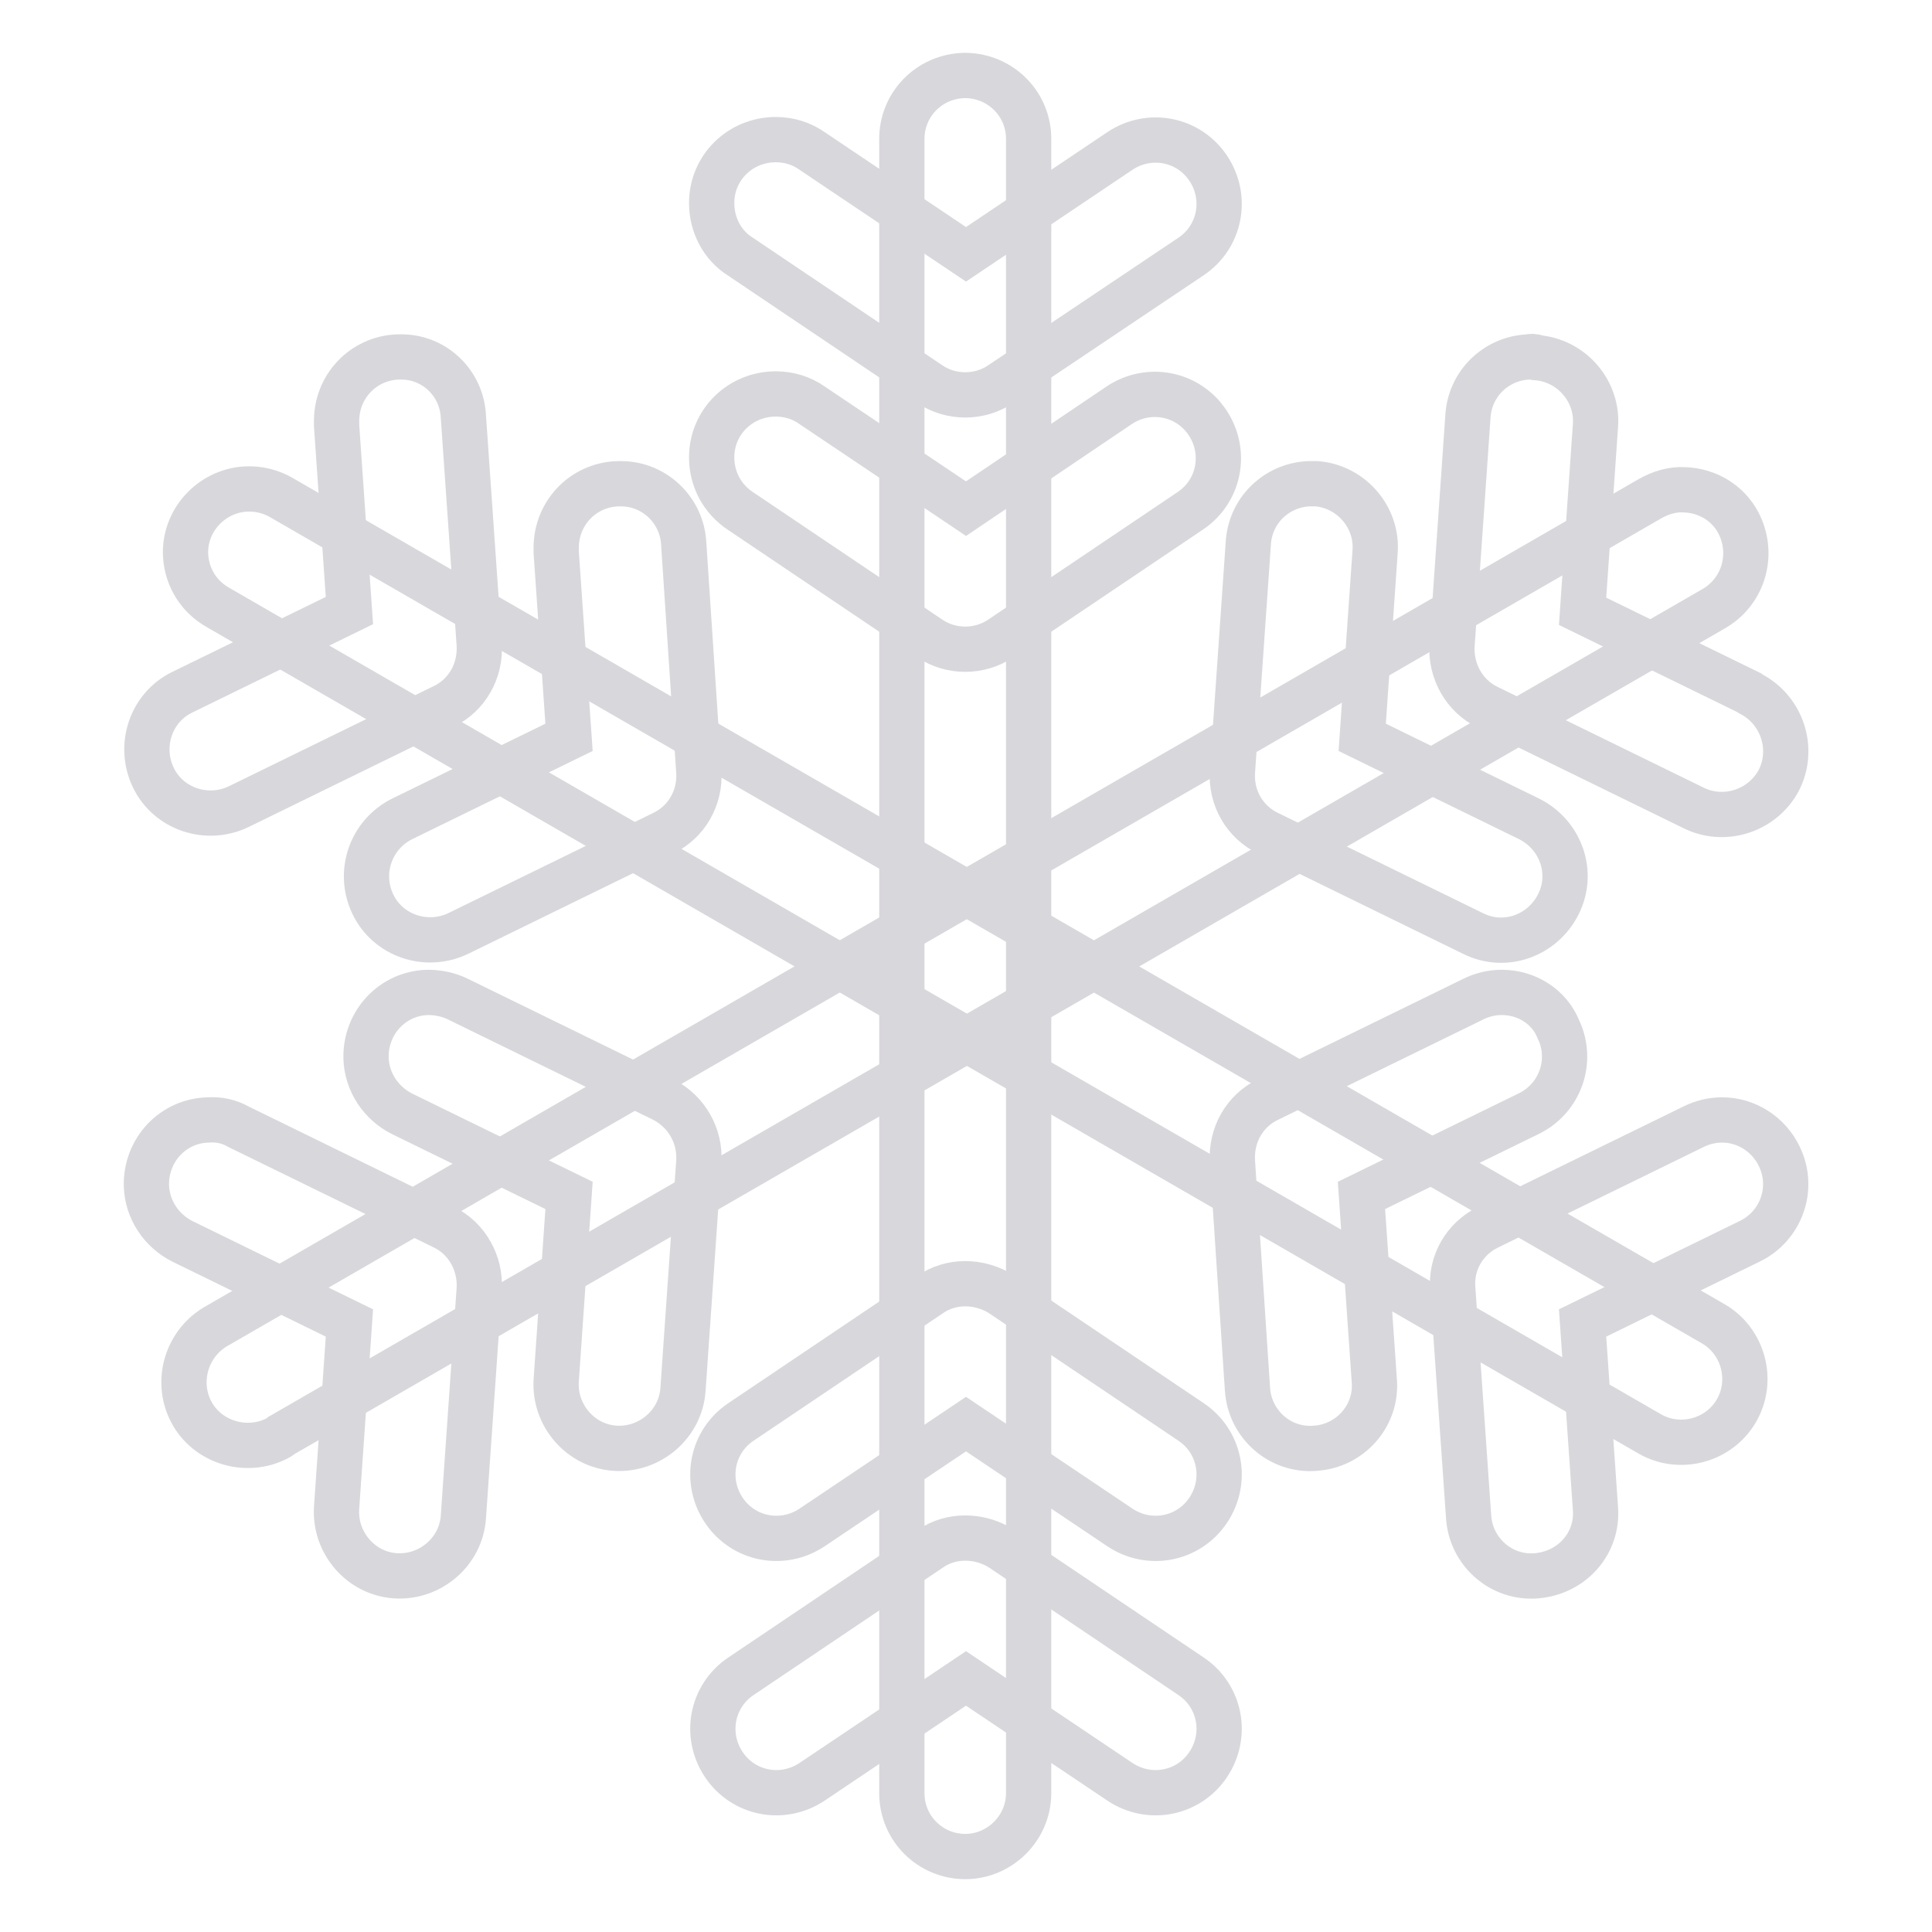
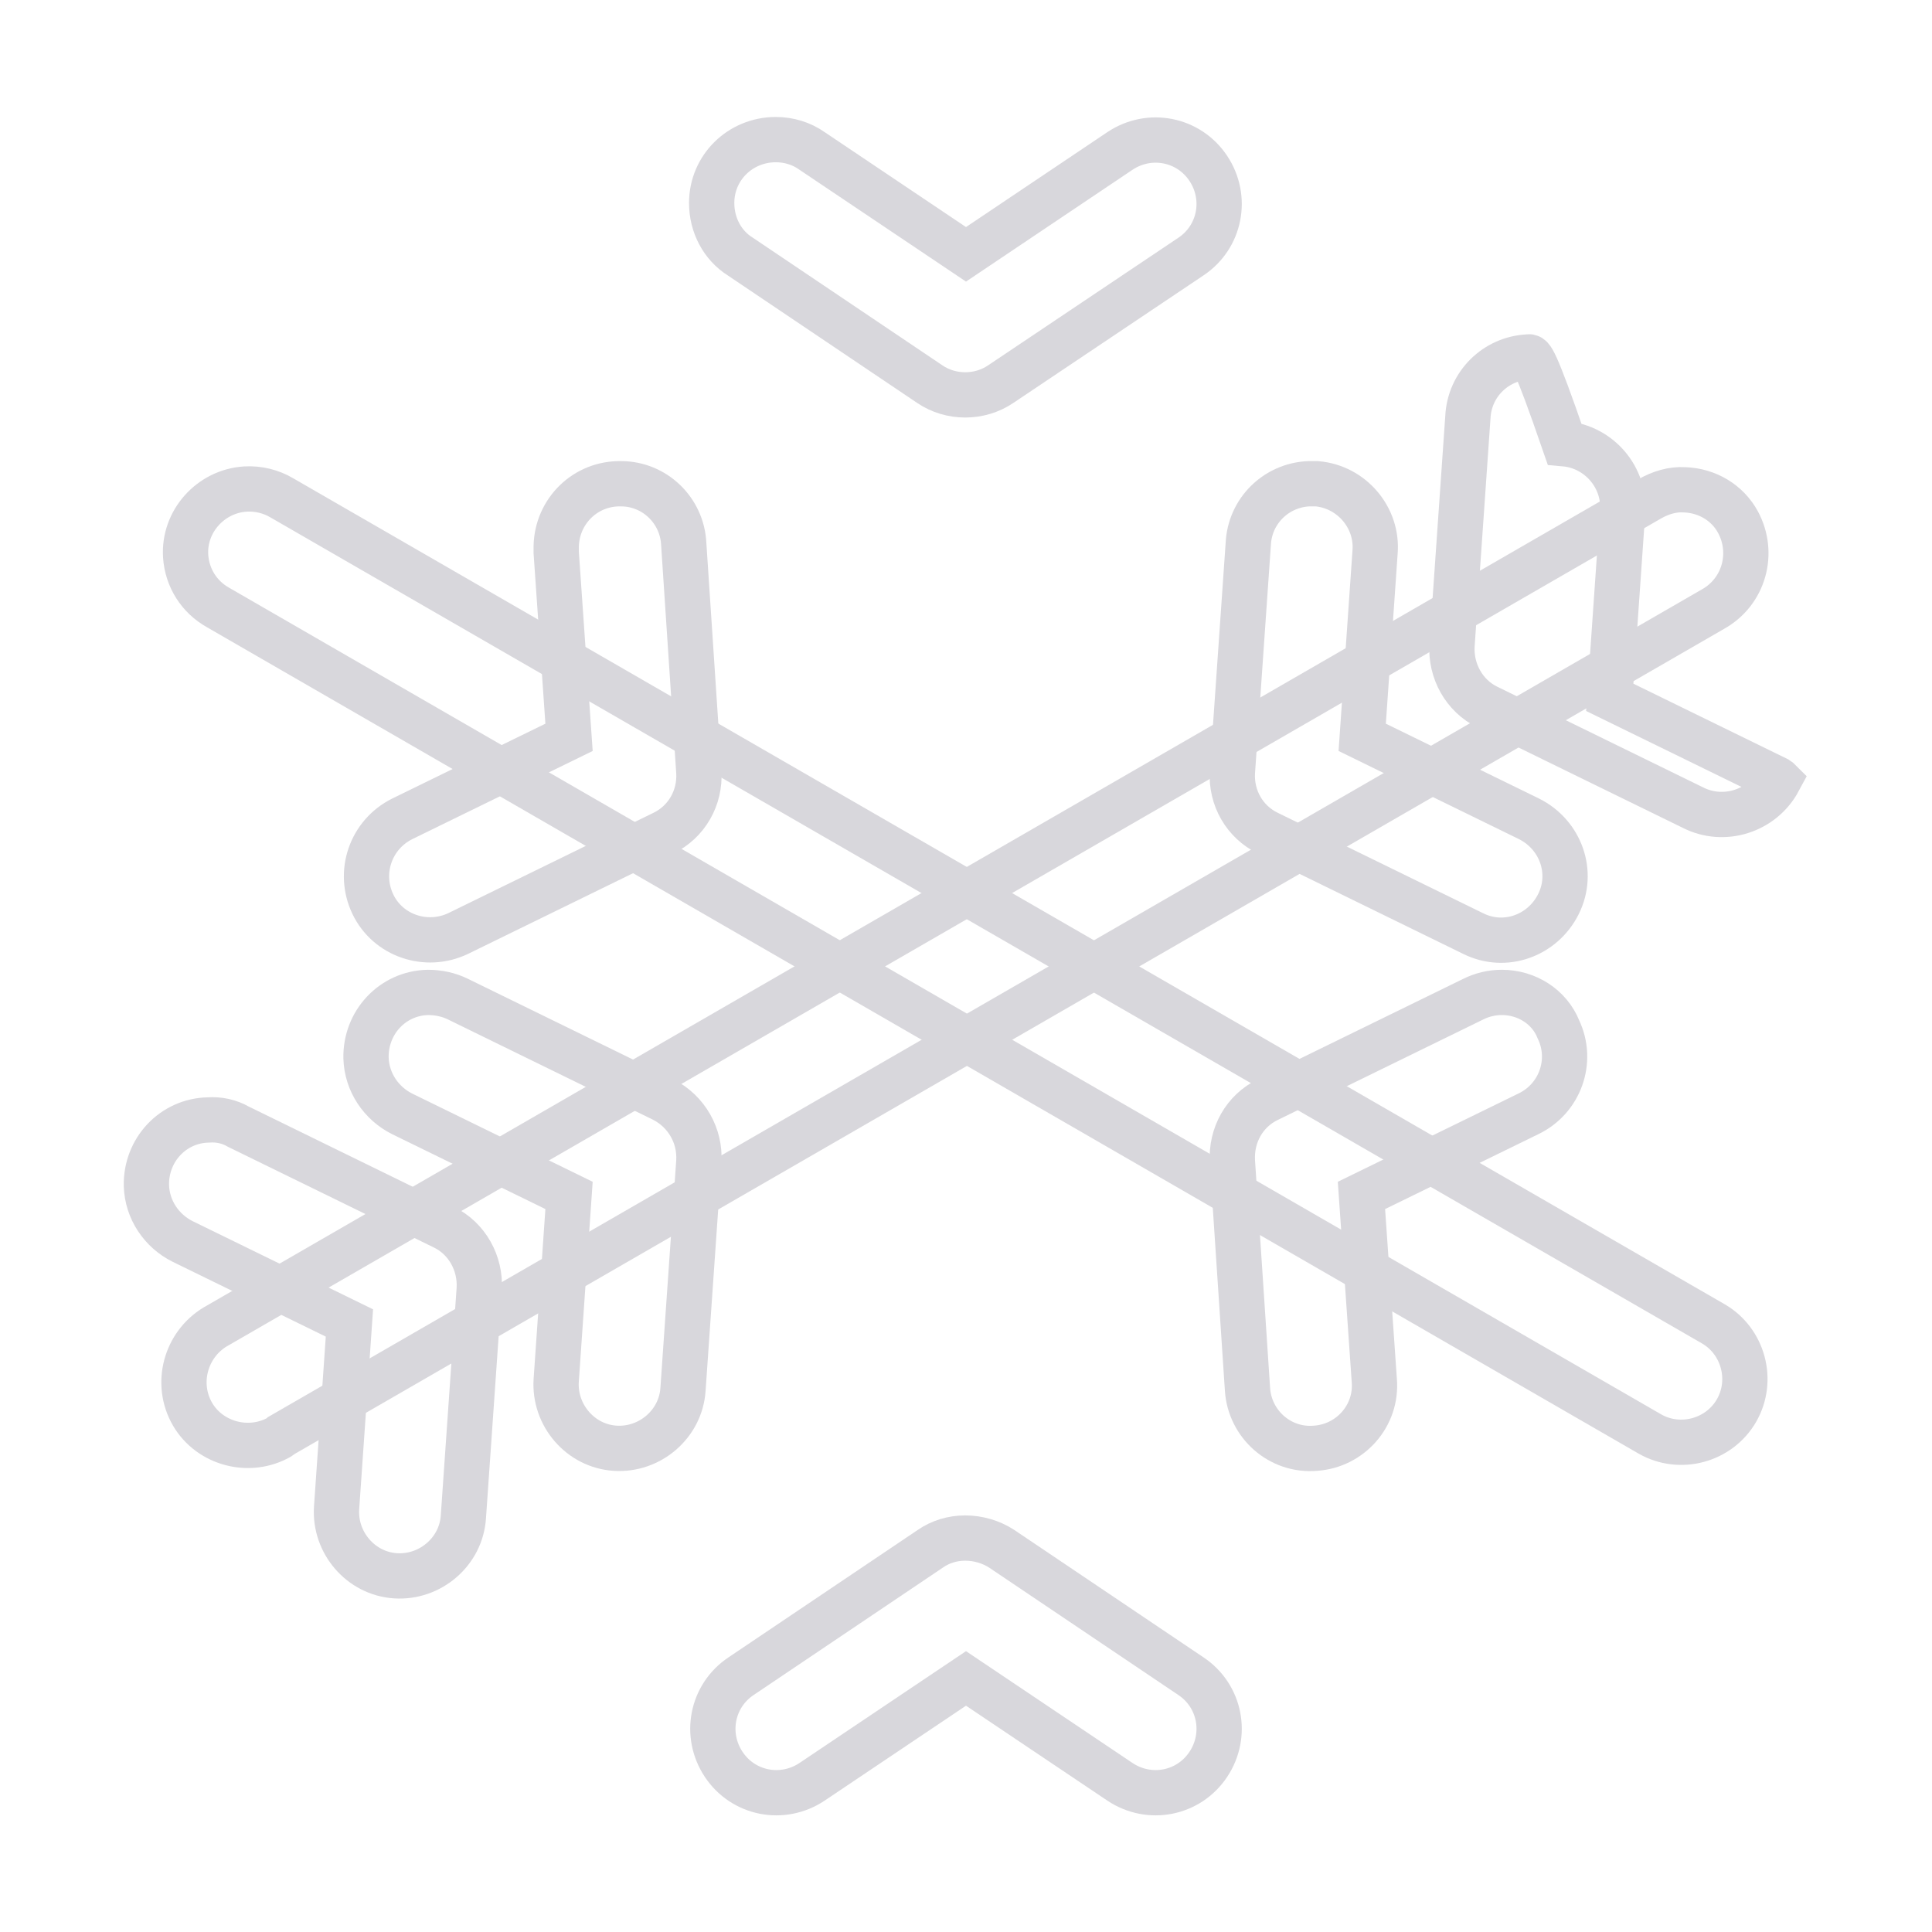
<svg xmlns="http://www.w3.org/2000/svg" version="1.1" x="0px" y="0px" viewBox="0 0 256 256" enable-background="new 0 0 256 256" xml:space="preserve">
  <g>
-     <path stroke-width="6" fill-opacity="0" stroke="#d8d7dc" d="M127.8,10c-4.7,0.1-8.4,3.9-8.3,8.6v219c0,4.7,3.8,8.4,8.4,8.4s8.4-3.8,8.4-8.4v-219 c0.1-4.7-3.6-8.5-8.3-8.6C128,10,127.9,10,127.8,10L127.8,10z" />
    <path stroke-width="6" fill-opacity="0" stroke="#d8d7dc" d="M102.8,18.5c-4.7,0-8.5,3.7-8.5,8.4c0,2.9,1.4,5.6,3.8,7.1l25.1,16.9c2.8,1.9,6.6,1.9,9.4,0L157.8,34 c3.9-2.6,4.9-7.8,2.3-11.7c-2.6-3.9-7.8-4.9-11.7-2.3l0,0L128,33.7L107.6,20C106.2,19,104.5,18.5,102.8,18.5z M127.9,203.8 c-1.7,0-3.3,0.5-4.6,1.4l-25.1,16.9c-3.9,2.6-4.9,7.8-2.3,11.7c2.6,3.9,7.8,4.9,11.7,2.3l20.4-13.7l20.4,13.7 c3.9,2.6,9.1,1.6,11.7-2.3c2.6-3.9,1.6-9.1-2.3-11.7l-25.1-16.9C131.3,204.3,129.6,203.8,127.9,203.8L127.9,203.8z M223.2,64.9 c-1.6-0.1-3.2,0.4-4.6,1.2L28.9,175.6c-4.1,2.2-5.7,7.3-3.6,11.4s7.3,5.7,11.4,3.6c0.2-0.1,0.4-0.2,0.6-0.4L227,80.7 c4.1-2.3,5.5-7.4,3.3-11.5C228.9,66.6,226.2,65,223.2,64.9L223.2,64.9z" />
-     <path stroke-width="6" fill-opacity="0" stroke="#d8d7dc" d="M202.5,47.3c-4.3,0.2-7.8,3.6-8,8l-2.1,30.2c-0.2,3.4,1.6,6.7,4.7,8.2l27.2,13.3c4.1,2.1,9.2,0.5,11.4-3.6 c2.1-4.1,0.5-9.2-3.6-11.4c-0.1-0.1-0.2-0.1-0.3-0.2l-22.1-10.8l1.7-24.5c0.4-4.6-3.1-8.7-7.7-9.1 C203.3,47.2,202.9,47.2,202.5,47.3L202.5,47.3z M27.6,148.4c-4.7,0.1-8.3,4-8.2,8.7c0.1,3.2,2,6,4.8,7.4l22.1,10.8l-1.7,24.5 c-0.3,4.6,3.2,8.7,7.8,9c4.6,0.3,8.7-3.2,9-7.8l0,0l2.1-30.2c0.2-3.4-1.6-6.7-4.7-8.2l-27.2-13.3C30.4,148.6,29,148.3,27.6,148.4 L27.6,148.4z M32.5,64.8c-4.6,0.3-8.2,4.3-7.9,8.9c0.2,2.9,1.8,5.4,4.3,6.8l189.7,109.5c4,2.3,9.2,0.9,11.5-3.1 c2.3-4,0.9-9.2-3.1-11.5l0,0L37.4,66C35.9,65.1,34.2,64.7,32.5,64.8z" />
-     <path stroke-width="6" fill-opacity="0" stroke="#d8d7dc" d="M228.2,148.4c-1.3,0-2.6,0.3-3.8,0.9l-27.2,13.3c-3.1,1.5-5,4.7-4.7,8.2l2.1,30.2c0.3,4.6,4.3,8.2,9,7.8 s8.2-4.3,7.8-9l-1.7-24.5l22.1-10.8c4.2-2,6-7,4-11.2C234.4,150.3,231.4,148.4,228.2,148.4L228.2,148.4z M53.2,47.3 c-4.7-0.1-8.5,3.6-8.6,8.3c0,0.3,0,0.6,0,0.8l1.7,24.5L24.2,91.7c-4.2,2-5.9,7.1-3.9,11.3c2,4.2,7.1,5.9,11.3,3.9l27.2-13.3 c3.1-1.5,4.9-4.7,4.7-8.2l-2.1-30.2C61.2,50.8,57.6,47.3,53.2,47.3L53.2,47.3z M102.8,52.2c-4.7,0-8.5,3.7-8.5,8.4 c0,2.9,1.4,5.5,3.8,7.1l25.1,16.9c2.8,1.9,6.6,1.9,9.4,0l25.1-16.9c3.9-2.6,4.9-7.8,2.3-11.7c-2.6-3.9-7.8-4.9-11.7-2.3L128,67.4 l-20.4-13.7C106.2,52.7,104.5,52.2,102.8,52.2L102.8,52.2z M127.9,170.1c-1.7,0-3.3,0.5-4.6,1.4l-25.1,16.9 c-3.9,2.6-4.9,7.8-2.3,11.7c2.6,3.9,7.8,4.9,11.7,2.3l0,0l20.4-13.7l20.4,13.7c3.9,2.6,9.1,1.6,11.7-2.3c2.6-3.9,1.6-9.1-2.3-11.7 l-25.1-16.9C131.3,170.6,129.6,170.1,127.9,170.1z" />
+     <path stroke-width="6" fill-opacity="0" stroke="#d8d7dc" d="M202.5,47.3c-4.3,0.2-7.8,3.6-8,8l-2.1,30.2c-0.2,3.4,1.6,6.7,4.7,8.2l27.2,13.3c4.1,2.1,9.2,0.5,11.4-3.6 c-0.1-0.1-0.2-0.1-0.3-0.2l-22.1-10.8l1.7-24.5c0.4-4.6-3.1-8.7-7.7-9.1 C203.3,47.2,202.9,47.2,202.5,47.3L202.5,47.3z M27.6,148.4c-4.7,0.1-8.3,4-8.2,8.7c0.1,3.2,2,6,4.8,7.4l22.1,10.8l-1.7,24.5 c-0.3,4.6,3.2,8.7,7.8,9c4.6,0.3,8.7-3.2,9-7.8l0,0l2.1-30.2c0.2-3.4-1.6-6.7-4.7-8.2l-27.2-13.3C30.4,148.6,29,148.3,27.6,148.4 L27.6,148.4z M32.5,64.8c-4.6,0.3-8.2,4.3-7.9,8.9c0.2,2.9,1.8,5.4,4.3,6.8l189.7,109.5c4,2.3,9.2,0.9,11.5-3.1 c2.3-4,0.9-9.2-3.1-11.5l0,0L37.4,66C35.9,65.1,34.2,64.7,32.5,64.8z" />
    <path stroke-width="6" fill-opacity="0" stroke="#d8d7dc" d="M199,131.5c-1.3,0-2.6,0.3-3.8,0.9L168,145.7c-3.1,1.5-4.9,4.7-4.7,8.2l2,30.2c0.3,4.6,4.3,8.2,9,7.8 c4.6-0.3,8.2-4.3,7.8-9l-1.7-24.5l22.1-10.8c4.2-2,6-7,4-11.2C205.3,133.4,202.3,131.5,199,131.5L199,131.5z M82.3,64.1 c-4.7-0.1-8.5,3.6-8.6,8.3c0,0.3,0,0.5,0,0.8l1.7,24.5l-22.1,10.8c-4.2,2.1-5.9,7.1-3.9,11.3s7.1,5.9,11.3,3.9l27.2-13.3 c3.1-1.5,4.9-4.7,4.7-8.1l-2-30.2C90.4,67.6,86.7,64.1,82.3,64.1L82.3,64.1z M56.7,131.5c-4.7,0.1-8.3,4-8.2,8.7 c0.1,3.2,2,6,4.8,7.4l22.1,10.8l-1.7,24.5c-0.3,4.6,3.2,8.7,7.8,9c4.6,0.3,8.7-3.2,9-7.8l0,0l2.1-30.2c0.2-3.4-1.6-6.6-4.7-8.2 l-27.2-13.3C59.5,131.8,58.1,131.5,56.7,131.5L56.7,131.5z M173.4,64.1c-4.3,0.2-7.8,3.6-8,8l-2.1,30.2c-0.2,3.4,1.6,6.6,4.7,8.1 l27.2,13.3c4.2,2.1,9.2,0.3,11.3-3.9c2.1-4.2,0.3-9.2-3.9-11.3l-22.1-10.8l1.7-24.5c0.4-4.6-3.1-8.7-7.7-9.1 C174.1,64.1,173.8,64.1,173.4,64.1L173.4,64.1z" />
  </g>
</svg>